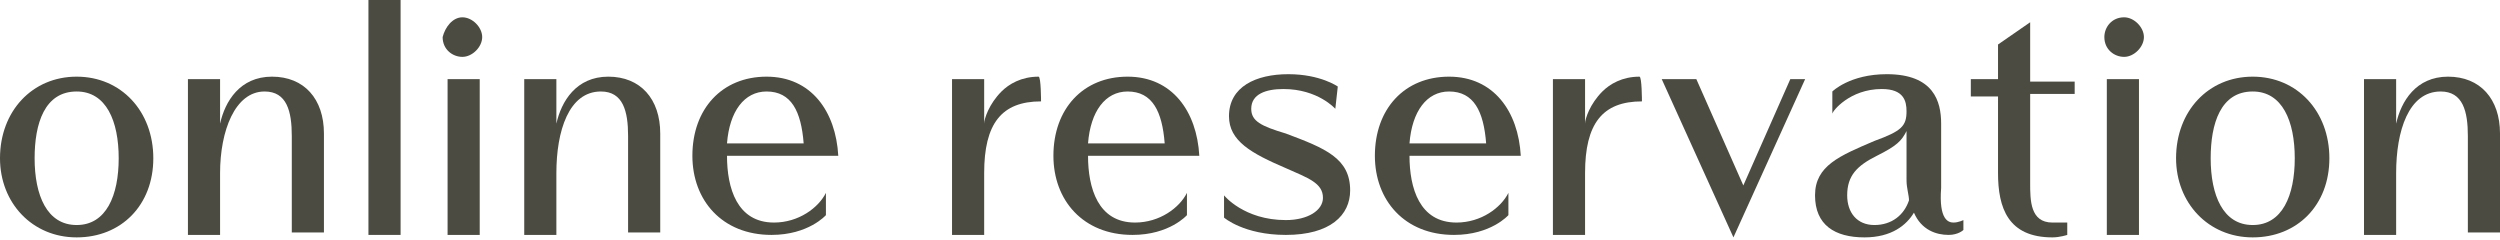
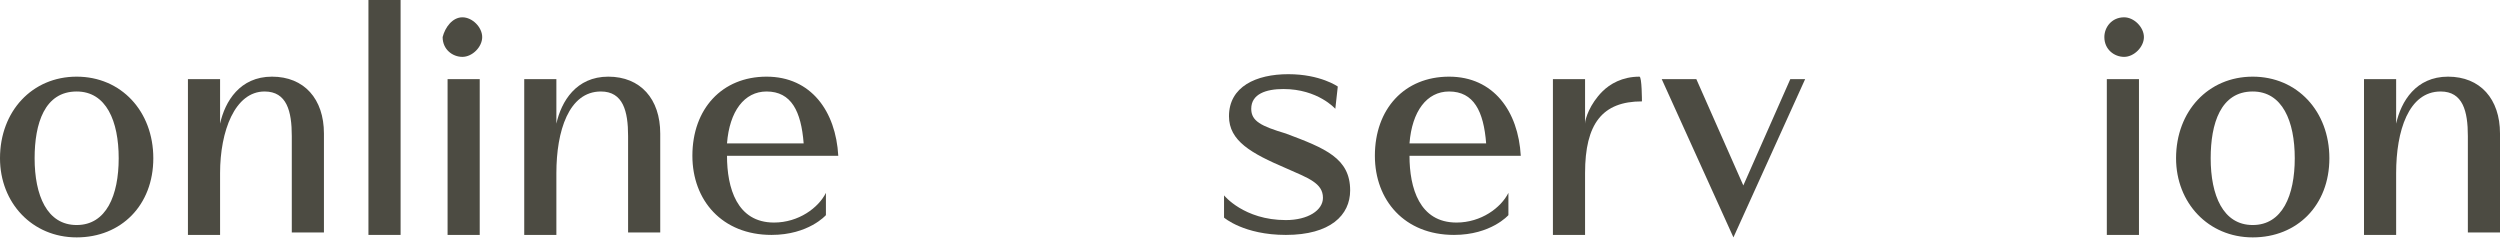
<svg xmlns="http://www.w3.org/2000/svg" version="1.1" id="レイヤー_1" x="0px" y="0px" viewBox="0 0 101.1 9.7" style="enable-background:new 0 0 101.1 9.7;" xml:space="preserve">
  <style type="text/css">
	.st0{fill:#4C4B42;}
</style>
  <g id="a">
</g>
  <g id="b">
    <g id="c">
      <g id="d" transform="translate(0 11)">
        <g>
          <path class="st0" d="M6.2-4.6c0,1.9-1.3,3.2-3.1,3.2C1.3-1.4,0-2.8,0-4.6c0-1.9,1.3-3.3,3.1-3.3C4.9-7.9,6.2-6.5,6.2-4.6z       M4.8-4.6c0-1.5-0.5-2.7-1.7-2.7c-1.3,0-1.7,1.3-1.7,2.7c0,1.5,0.5,2.7,1.7,2.7C4.3-1.9,4.8-3.1,4.8-4.6z" />
          <path class="st0" d="M11.8-5.5c0-1-0.2-1.8-1.1-1.8C9.5-7.3,8.9-5.7,8.9-4v2.5H7.6v-6.3h1.3V-6C9.1-6.9,9.7-7.9,11-7.9      c1.3,0,2.1,0.9,2.1,2.3v4h-1.3V-5.5z" />
          <path class="st0" d="M14.9-11h1.3v9.5h-1.3V-11z" />
          <path class="st0" d="M18.7-10.3c0.4,0,0.8,0.4,0.8,0.8c0,0.4-0.4,0.8-0.8,0.8c-0.4,0-0.8-0.3-0.8-0.8      C18-9.9,18.3-10.3,18.7-10.3z M18.1-7.8h1.3v6.3h-1.3V-7.8z" />
          <path class="st0" d="M25.4-5.5c0-1-0.2-1.8-1.1-1.8c-1.3,0-1.8,1.6-1.8,3.3v2.5h-1.3v-6.3h1.3V-6c0.2-0.9,0.8-1.9,2.1-1.9      c1.3,0,2.1,0.9,2.1,2.3v4h-1.3V-5.5z" />
          <path class="st0" d="M29.4-4.7c0,1.3,0.4,2.7,1.9,2.7c1,0,1.8-0.6,2.1-1.2v0.9c0,0-0.7,0.8-2.2,0.8c-2,0-3.2-1.4-3.2-3.2      c0-1.9,1.2-3.2,3-3.2c1.8,0,2.8,1.4,2.9,3.2H29.4z M32.5-5.2c-0.1-1.3-0.5-2.1-1.5-2.1c-0.9,0-1.5,0.8-1.6,2.1      C29.5-5.2,32.5-5.2,32.5-5.2z" />
-           <path class="st0" d="M42.1-6.9c-1.6,0-2.3,0.9-2.3,2.9v2.5h-1.3v-6.3h1.3V-6c0-0.2,0.2-0.8,0.7-1.3c0.3-0.3,0.8-0.6,1.5-0.6      C42.1-7.9,42.1-6.9,42.1-6.9z" />
-           <path class="st0" d="M44-4.7c0,1.3,0.4,2.7,1.9,2.7c1,0,1.8-0.6,2.1-1.2v0.9c0,0-0.7,0.8-2.2,0.8c-2,0-3.2-1.4-3.2-3.2      c0-1.9,1.2-3.2,3-3.2c1.8,0,2.8,1.4,2.9,3.2H44L44-4.7z M47.1-5.2c-0.1-1.3-0.5-2.1-1.5-2.1c-0.9,0-1.5,0.8-1.6,2.1      C44-5.2,47.1-5.2,47.1-5.2z" />
          <path class="st0" d="M54-6.6c0,0-0.7-0.8-2.1-0.8c-0.7,0-1.3,0.2-1.3,0.8c0,0.5,0.4,0.7,1.4,1c1.6,0.6,2.6,1,2.6,2.3      c0,1-0.8,1.8-2.6,1.8c-1.7,0-2.5-0.7-2.5-0.7v-0.9c0,0,0.8,1,2.5,1c0.9,0,1.5-0.4,1.5-0.9c0-0.6-0.6-0.8-1.5-1.2      c-1.4-0.6-2.3-1.1-2.3-2.1c0-1.2,1.1-1.7,2.4-1.7c1.3,0,2,0.5,2,0.5S54-6.6,54-6.6z" />
          <path class="st0" d="M57-4.7c0,1.3,0.4,2.7,1.9,2.7c1,0,1.8-0.6,2.1-1.2v0.9c0,0-0.7,0.8-2.2,0.8c-2,0-3.2-1.4-3.2-3.2      c0-1.9,1.2-3.2,3-3.2c1.8,0,2.8,1.4,2.9,3.2H57z M60.1-5.2c-0.1-1.3-0.5-2.1-1.5-2.1c-0.9,0-1.5,0.8-1.6,2.1      C57-5.2,60.1-5.2,60.1-5.2z" />
          <path class="st0" d="M66.4-6.9c-1.6,0-2.3,0.9-2.3,2.9v2.5h-1.3v-6.3h1.3V-6c0-0.2,0.2-0.8,0.7-1.3c0.3-0.3,0.8-0.6,1.5-0.6      C66.4-7.9,66.4-6.9,66.4-6.9z" />
          <path class="st0" d="M68.6-7.8l1.9,4.3l1.9-4.3h0.6l-2.9,6.4l-2.9-6.4H68.6L68.6-7.8z" />
-           <path class="st0" d="M79.4-1.7c0,0-0.2,0.2-0.6,0.2c-0.5,0-1.1-0.2-1.4-0.9c-0.3,0.5-0.9,1-2,1c-1.2,0-2-0.5-2-1.7      c0-1.2,1-1.6,2.4-2.2c1.1-0.4,1.3-0.6,1.3-1.2c0-0.4-0.1-0.9-1-0.9c-1.3,0-2,0.9-2,1v-0.9c0,0,0.7-0.7,2.2-0.7      c1.9,0,2.2,1.1,2.2,2v2.6C78.4-2.1,78.8-2,79-2c0.2,0,0.4-0.1,0.4-0.1V-1.7L79.4-1.7z M77.1-5.2c0-0.2,0-0.4,0-0.5      c-0.2,0.4-0.4,0.6-1.2,1c-0.8,0.4-1.2,0.8-1.2,1.6c0,0.7,0.4,1.2,1.1,1.2c0.7,0,1.2-0.4,1.4-1c0-0.2-0.1-0.5-0.1-0.8V-5.2z" />
-           <path class="st0" d="M79.7-7.8h1.1v-1.4l1.3-0.9v2.4h1.8v0.5h-1.8v3.6c0,0.7,0,1.6,0.9,1.6C83.3-2,83.6-2,83.6-2v0.5      c0,0-0.3,0.1-0.6,0.1c-1.8,0-2.2-1.2-2.2-2.6v-3.1h-1.1V-7.8z" />
          <path class="st0" d="M85.9-10.3c0.4,0,0.8,0.4,0.8,0.8c0,0.4-0.4,0.8-0.8,0.8c-0.4,0-0.8-0.3-0.8-0.8      C85.1-9.9,85.4-10.3,85.9-10.3z M85.2-7.8h1.3v6.3h-1.3V-7.8z" />
          <path class="st0" d="M94.2-4.6c0,1.9-1.3,3.2-3.1,3.2S88-2.8,88-4.6c0-1.9,1.3-3.3,3.1-3.3S94.2-6.5,94.2-4.6z M92.8-4.6      c0-1.5-0.5-2.7-1.7-2.7c-1.3,0-1.7,1.3-1.7,2.7c0,1.5,0.5,2.7,1.7,2.7C92.3-1.9,92.8-3.1,92.8-4.6z" />
          <path class="st0" d="M99.8-5.5c0-1-0.2-1.8-1.1-1.8c-1.3,0-1.8,1.6-1.8,3.3v2.5h-1.3v-6.3h1.3V-6c0.2-0.9,0.8-1.9,2.1-1.9      c1.3,0,2.1,0.9,2.1,2.3v4h-1.3L99.8-5.5L99.8-5.5z" />
        </g>
      </g>
    </g>
  </g>
</svg>